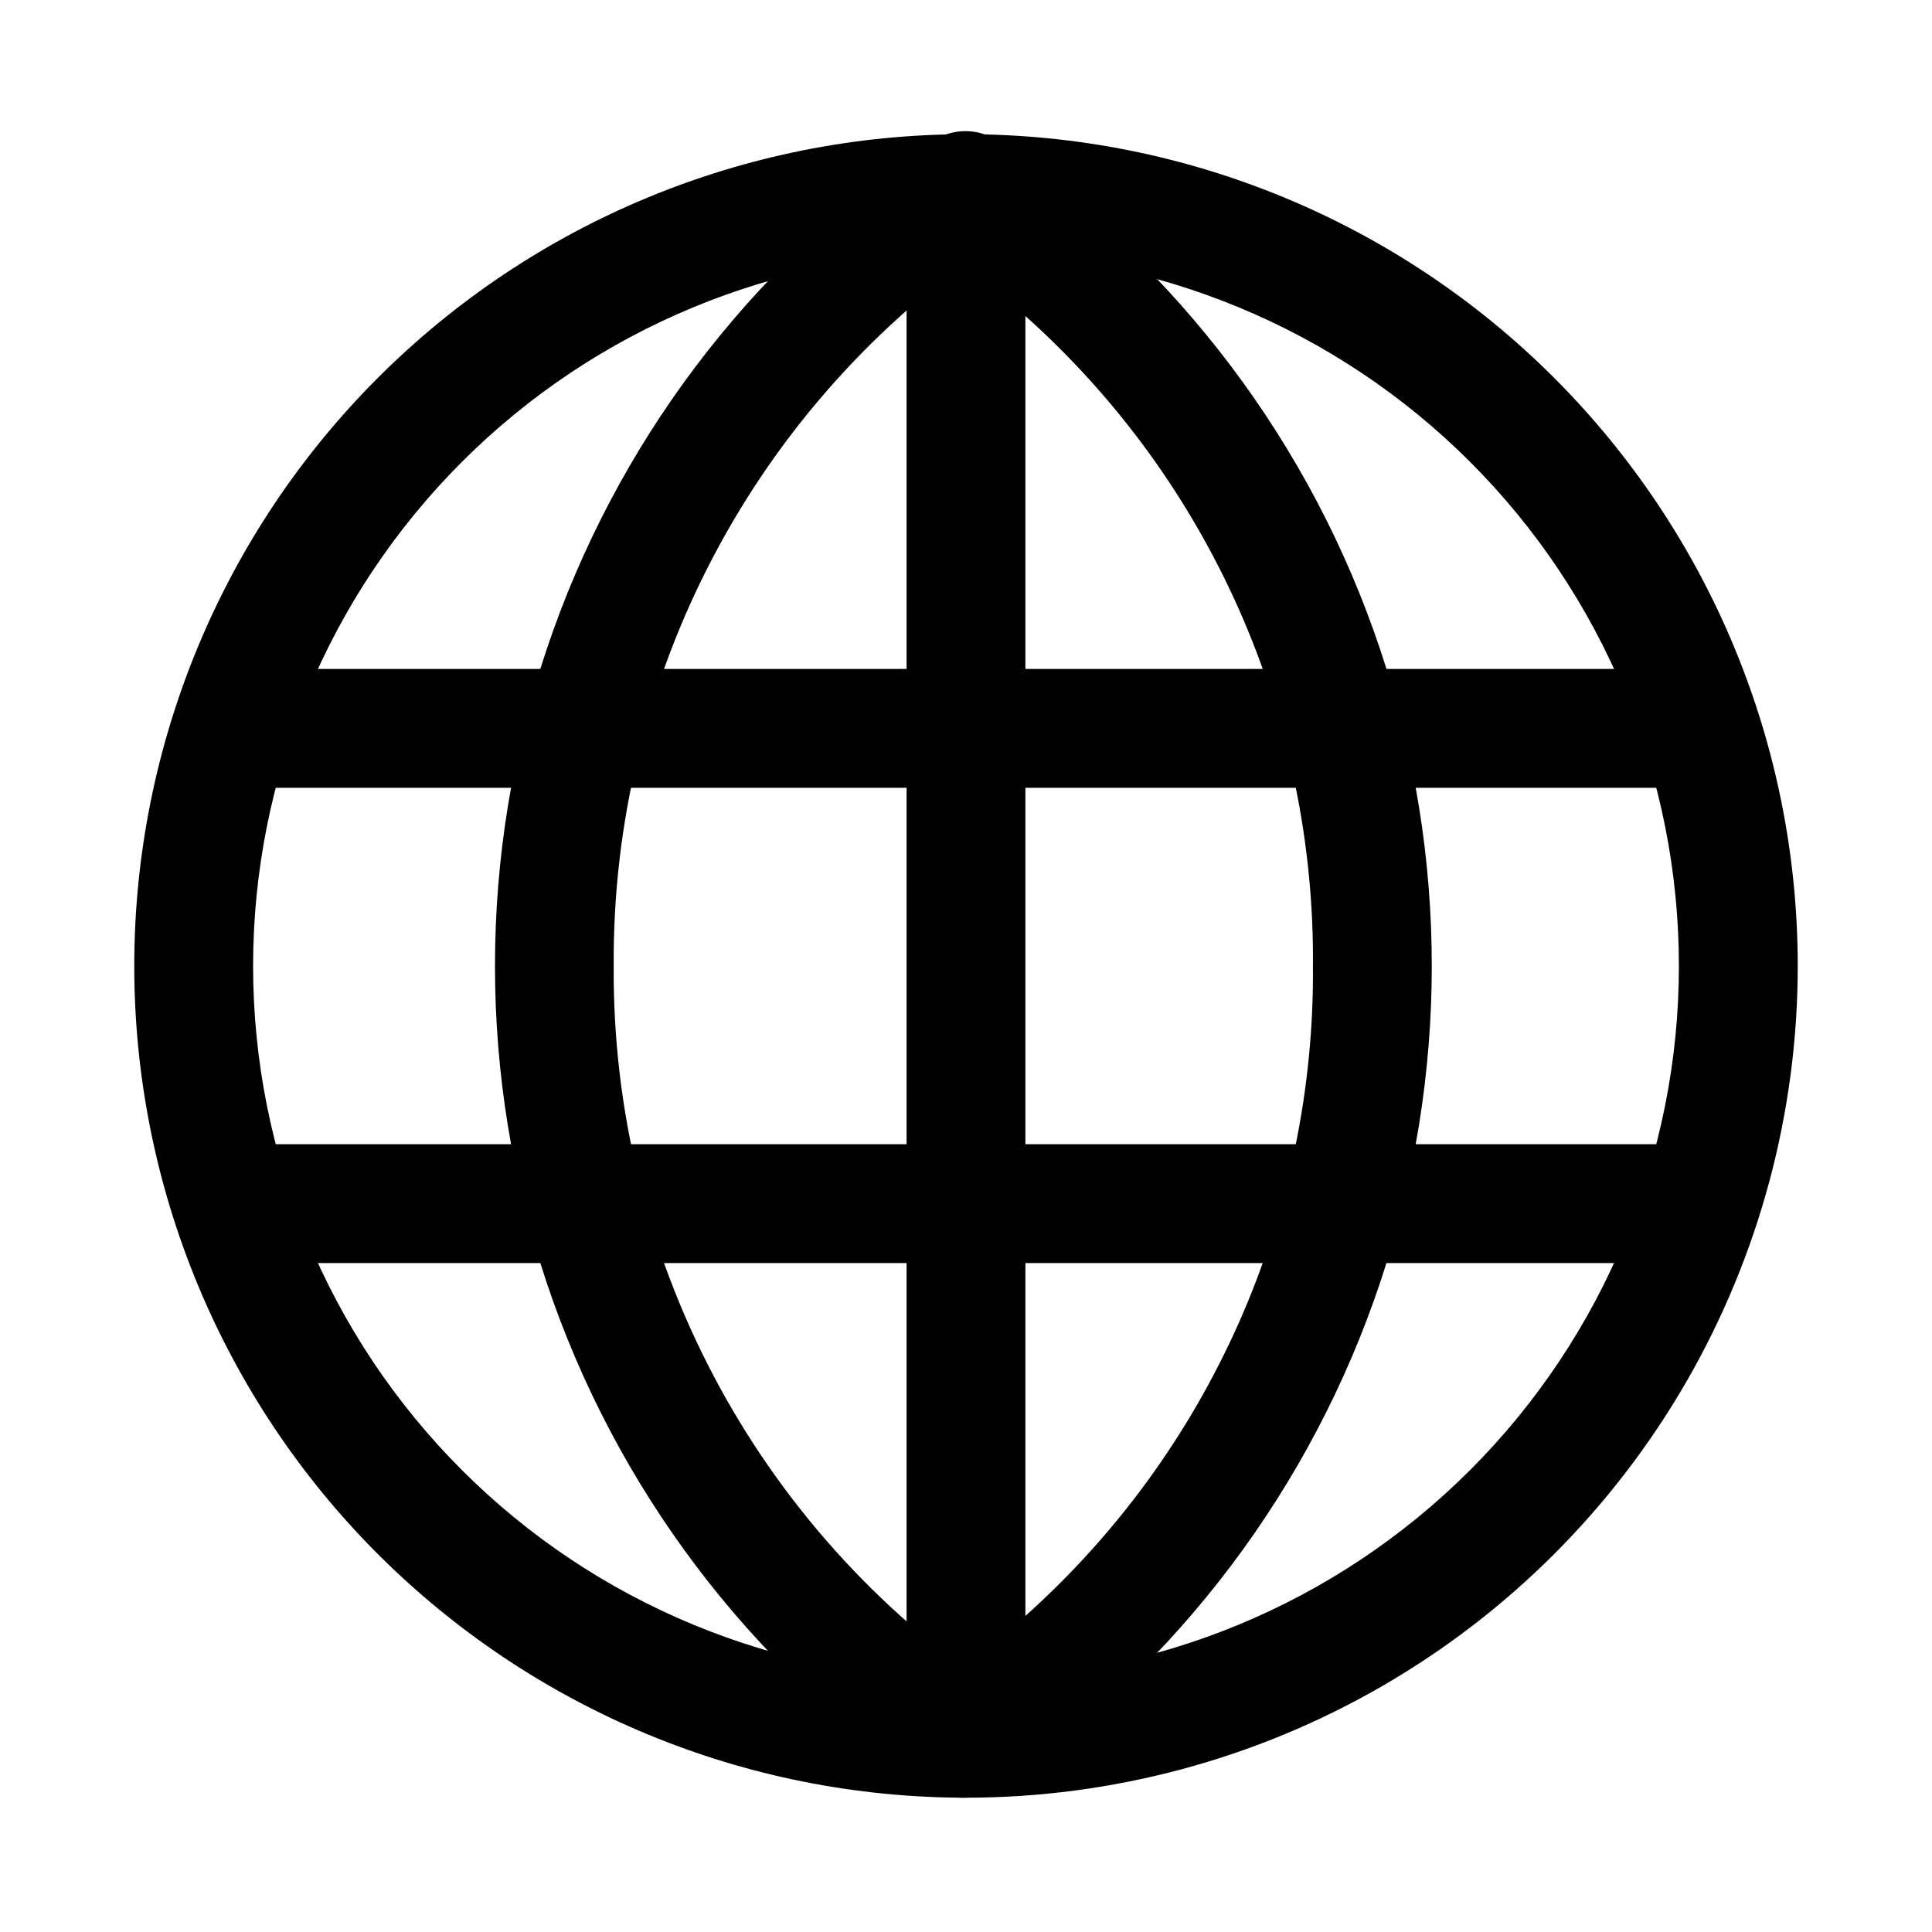
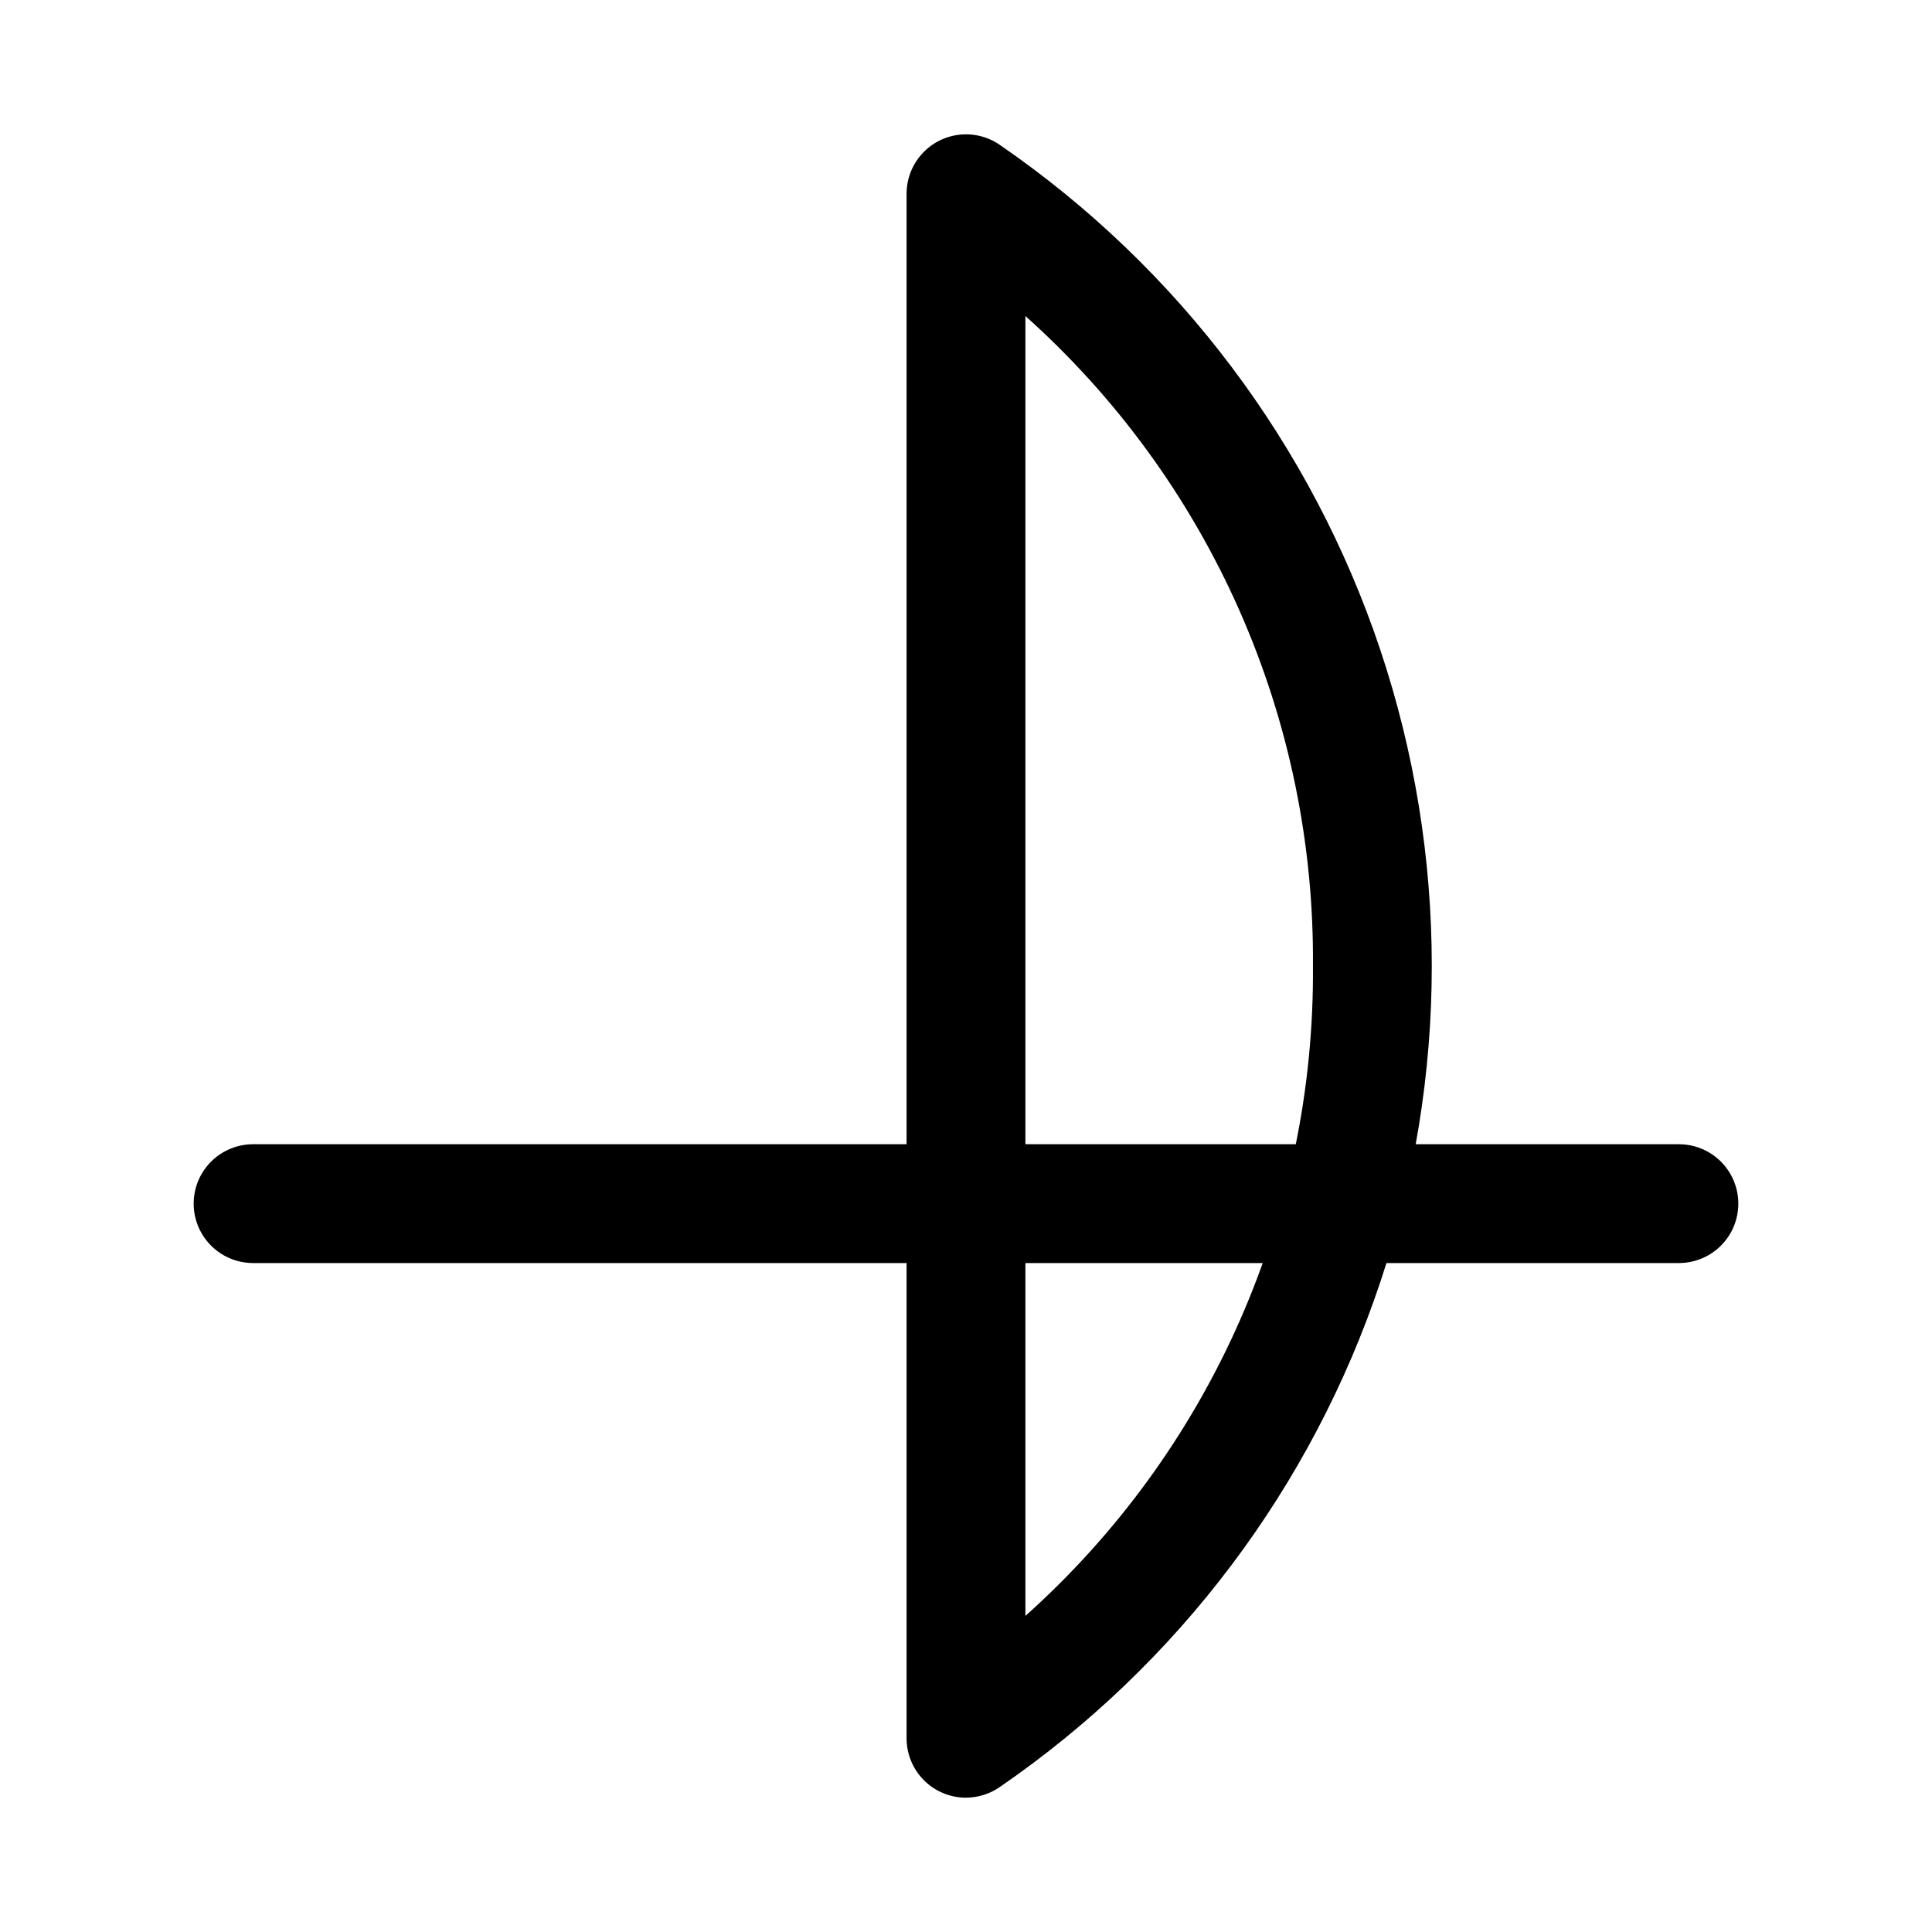
<svg xmlns="http://www.w3.org/2000/svg" fill="#000000" width="800px" height="800px" version="1.1" viewBox="144 144 512 512">
  <g>
-     <path d="m400 620.41c-58.461 0-114.52-23.223-155.86-64.559-41.336-41.336-64.559-97.398-64.559-155.86 0-58.461 23.223-114.52 64.559-155.86s97.398-64.559 155.86-64.559c58.457 0 114.52 23.223 155.86 64.559 41.336 41.336 64.559 97.398 64.559 155.86 0 38.691-10.184 76.699-29.527 110.21-19.348 33.508-47.172 61.332-80.68 80.68-33.508 19.344-71.516 29.527-110.21 29.527zm0-409.34c-50.109 0-98.164 19.906-133.59 55.336s-55.336 83.484-55.336 133.59c0 50.105 19.906 98.16 55.336 133.59 35.43 35.434 83.484 55.336 133.59 55.336 50.105 0 98.16-19.902 133.59-55.336 35.434-35.43 55.336-83.484 55.336-133.59 0-50.109-19.902-98.164-55.336-133.59-35.43-35.43-83.484-55.336-133.59-55.336z" />
    <path d="m400 620.41c-4.176 0-8.18-1.656-11.133-4.609-2.953-2.953-4.613-6.957-4.613-11.133v-409.35c0.008-3.848 1.422-7.559 3.981-10.434 2.555-2.875 6.078-4.715 9.898-5.172 3.82-0.457 7.68 0.504 10.84 2.695 47.246 32.477 82.637 79.445 100.82 133.81 18.191 54.367 18.191 113.18 0 167.54-18.188 54.367-53.578 101.34-100.82 133.81-2.633 1.836-5.766 2.824-8.973 2.832zm15.742-392.66v344.48c24.207-21.648 43.523-48.207 56.664-77.906 13.137-29.699 19.801-61.859 19.539-94.332 0.262-32.477-6.402-64.633-19.539-94.332-13.141-29.699-32.457-56.258-56.664-77.91z" />
-     <path d="m398.58 620.41c-3.156-0.039-6.231-1.027-8.816-2.832-47.289-32.445-82.719-79.41-100.93-133.79-18.211-54.379-18.211-113.21 0-167.59 18.211-54.379 53.641-101.34 100.93-133.79 3.398-2.832 7.836-4.106 12.219-3.504 4.387 0.602 8.316 3.019 10.828 6.664s3.371 8.18 2.371 12.492-3.769 8.004-7.629 10.168c-31.301 21.195-56.887 49.785-74.492 83.234-17.605 33.453-26.68 70.73-26.426 108.53-0.254 37.797 8.82 75.078 26.426 108.53 17.605 33.453 43.191 62.043 74.492 83.234 3.445 2.359 5.812 5.988 6.578 10.094 0.77 4.106-0.125 8.344-2.484 11.789-2.969 4.281-7.859 6.812-13.066 6.769z" />
-     <path d="m587.98 352.77h-380.69c-5.625 0-10.824-3-13.637-7.871-2.812-4.871-2.812-10.871 0-15.746 2.812-4.871 8.012-7.871 13.637-7.871h380.69c5.621 0 10.82 3 13.633 7.871 2.812 4.875 2.812 10.875 0 15.746-2.812 4.871-8.012 7.871-13.633 7.871z" />
    <path d="m588.93 478.72h-377.86c-5.625 0-10.824-3-13.637-7.871s-2.812-10.875 0-15.746c2.812-4.871 8.012-7.871 13.637-7.871h377.86c5.625 0 10.824 3 13.637 7.871 2.812 4.871 2.812 10.875 0 15.746s-8.012 7.871-13.637 7.871z" />
  </g>
</svg>